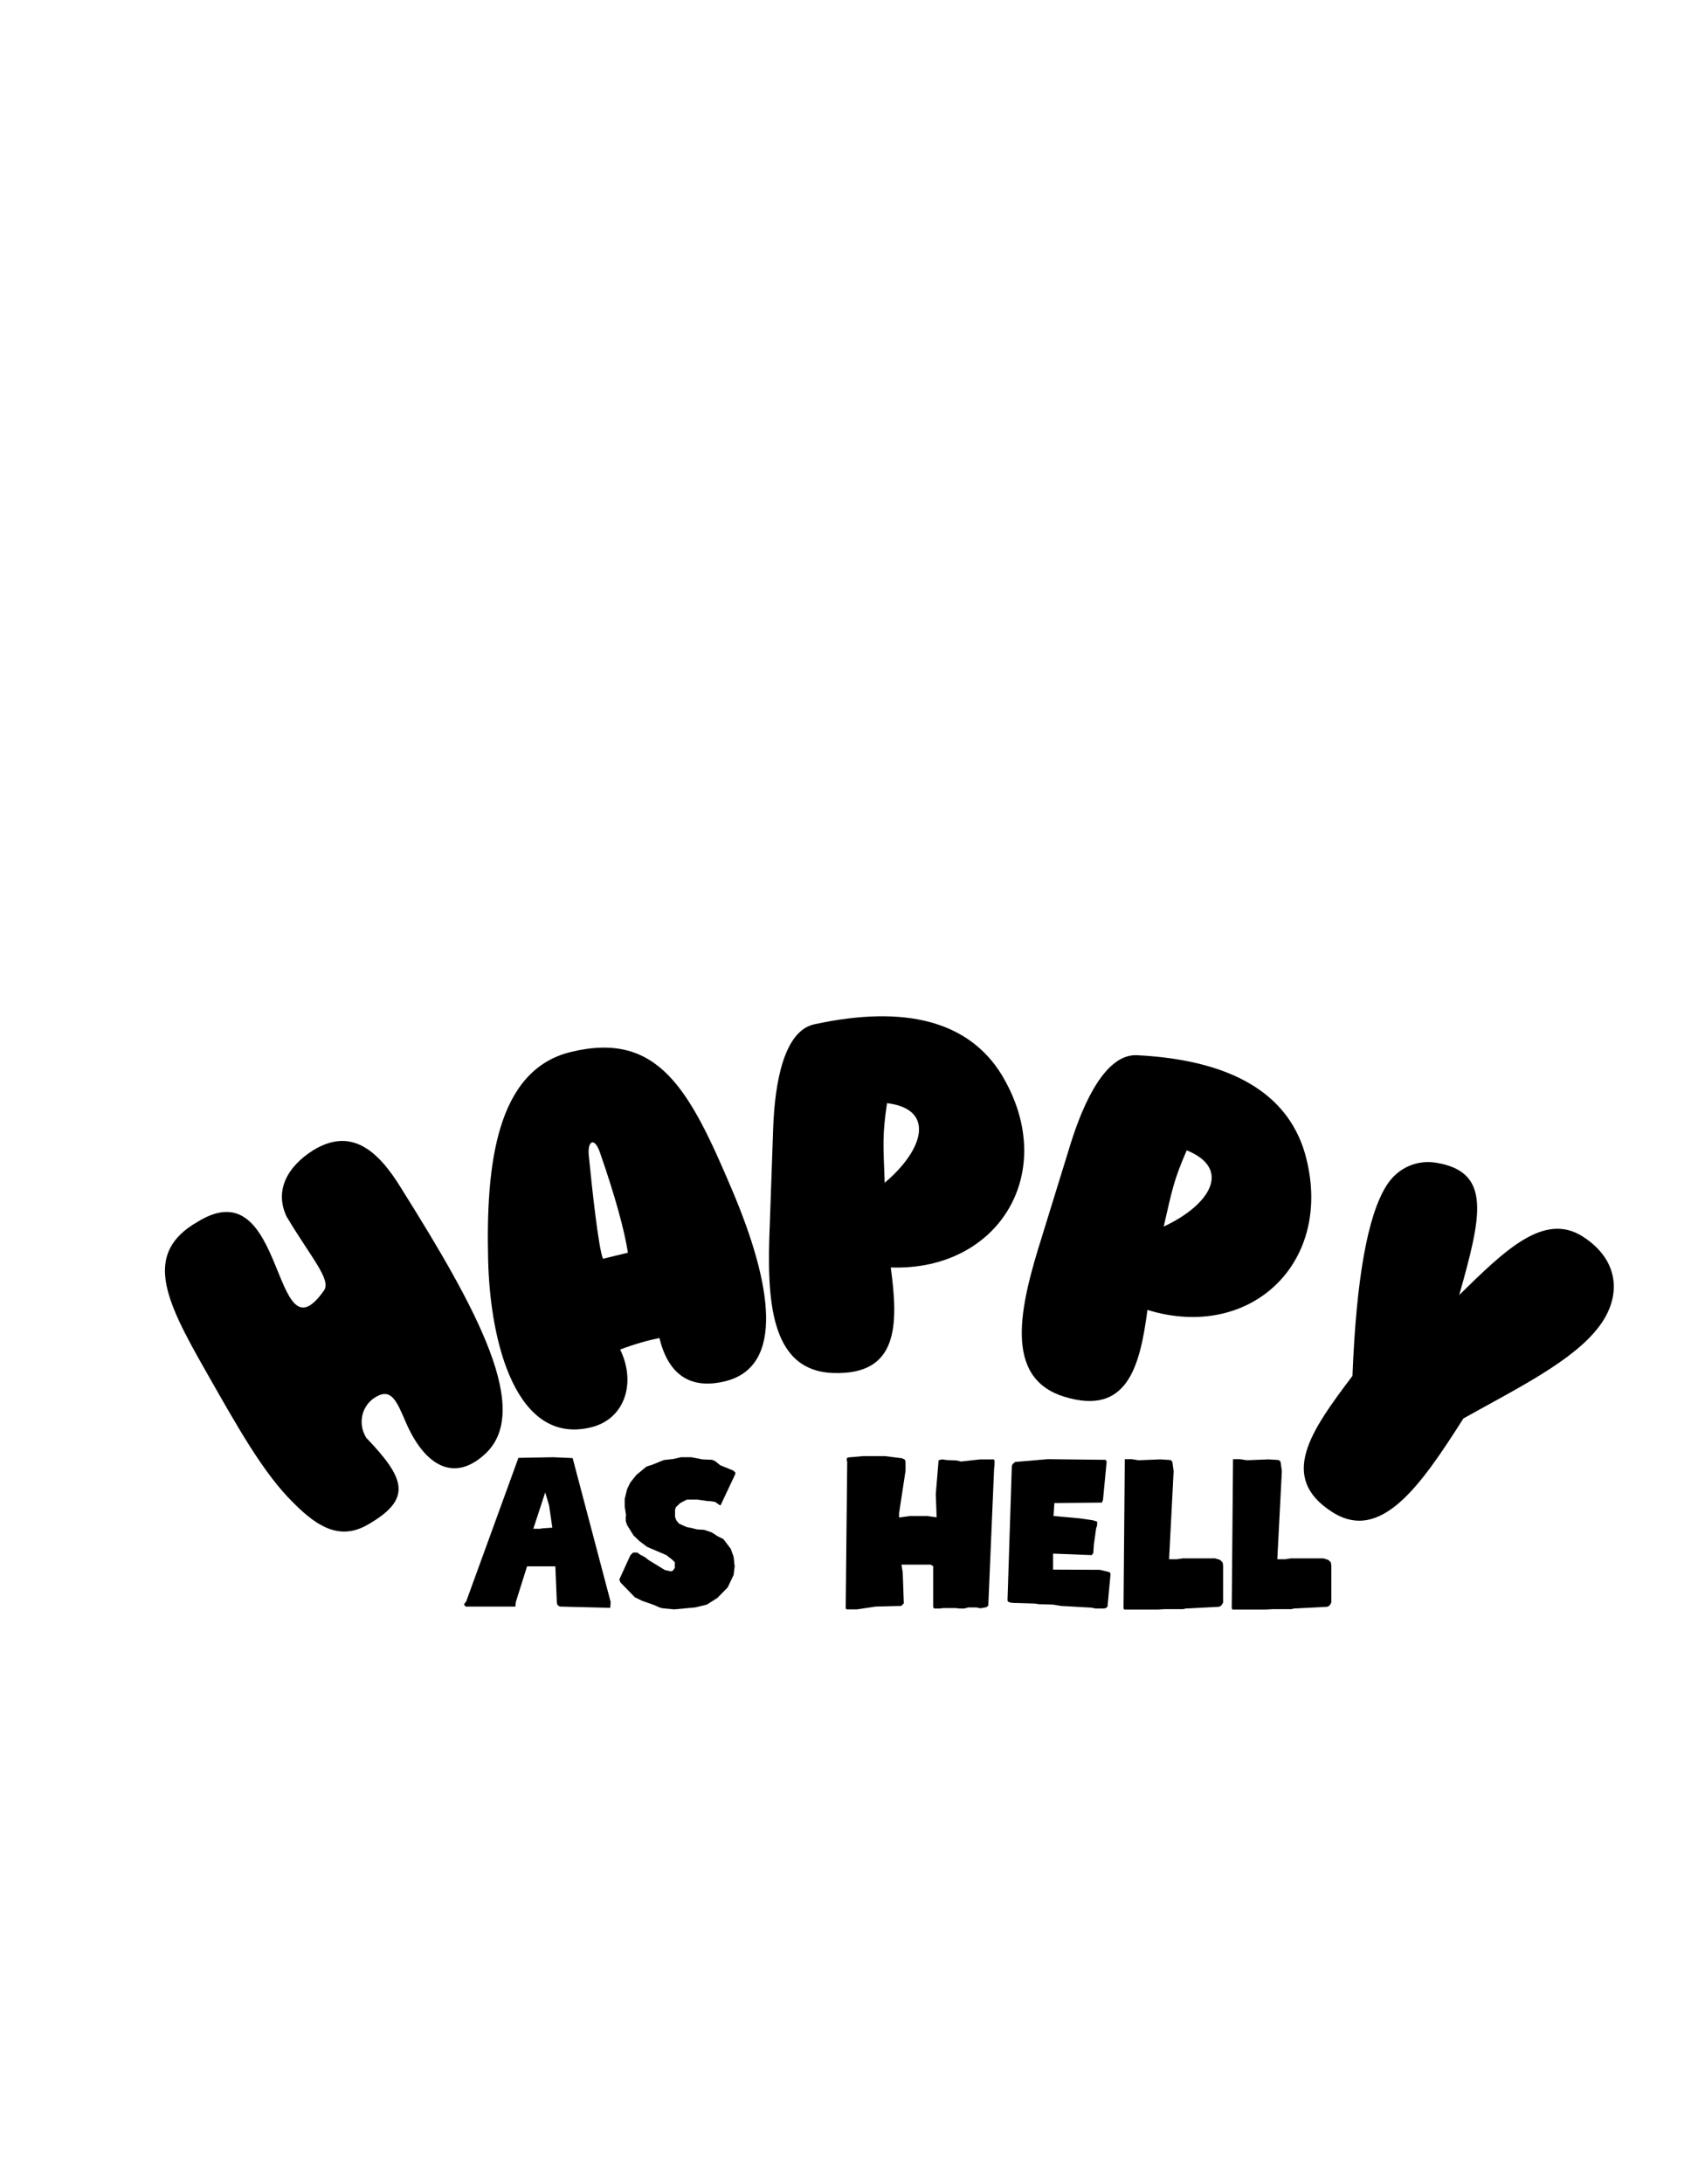
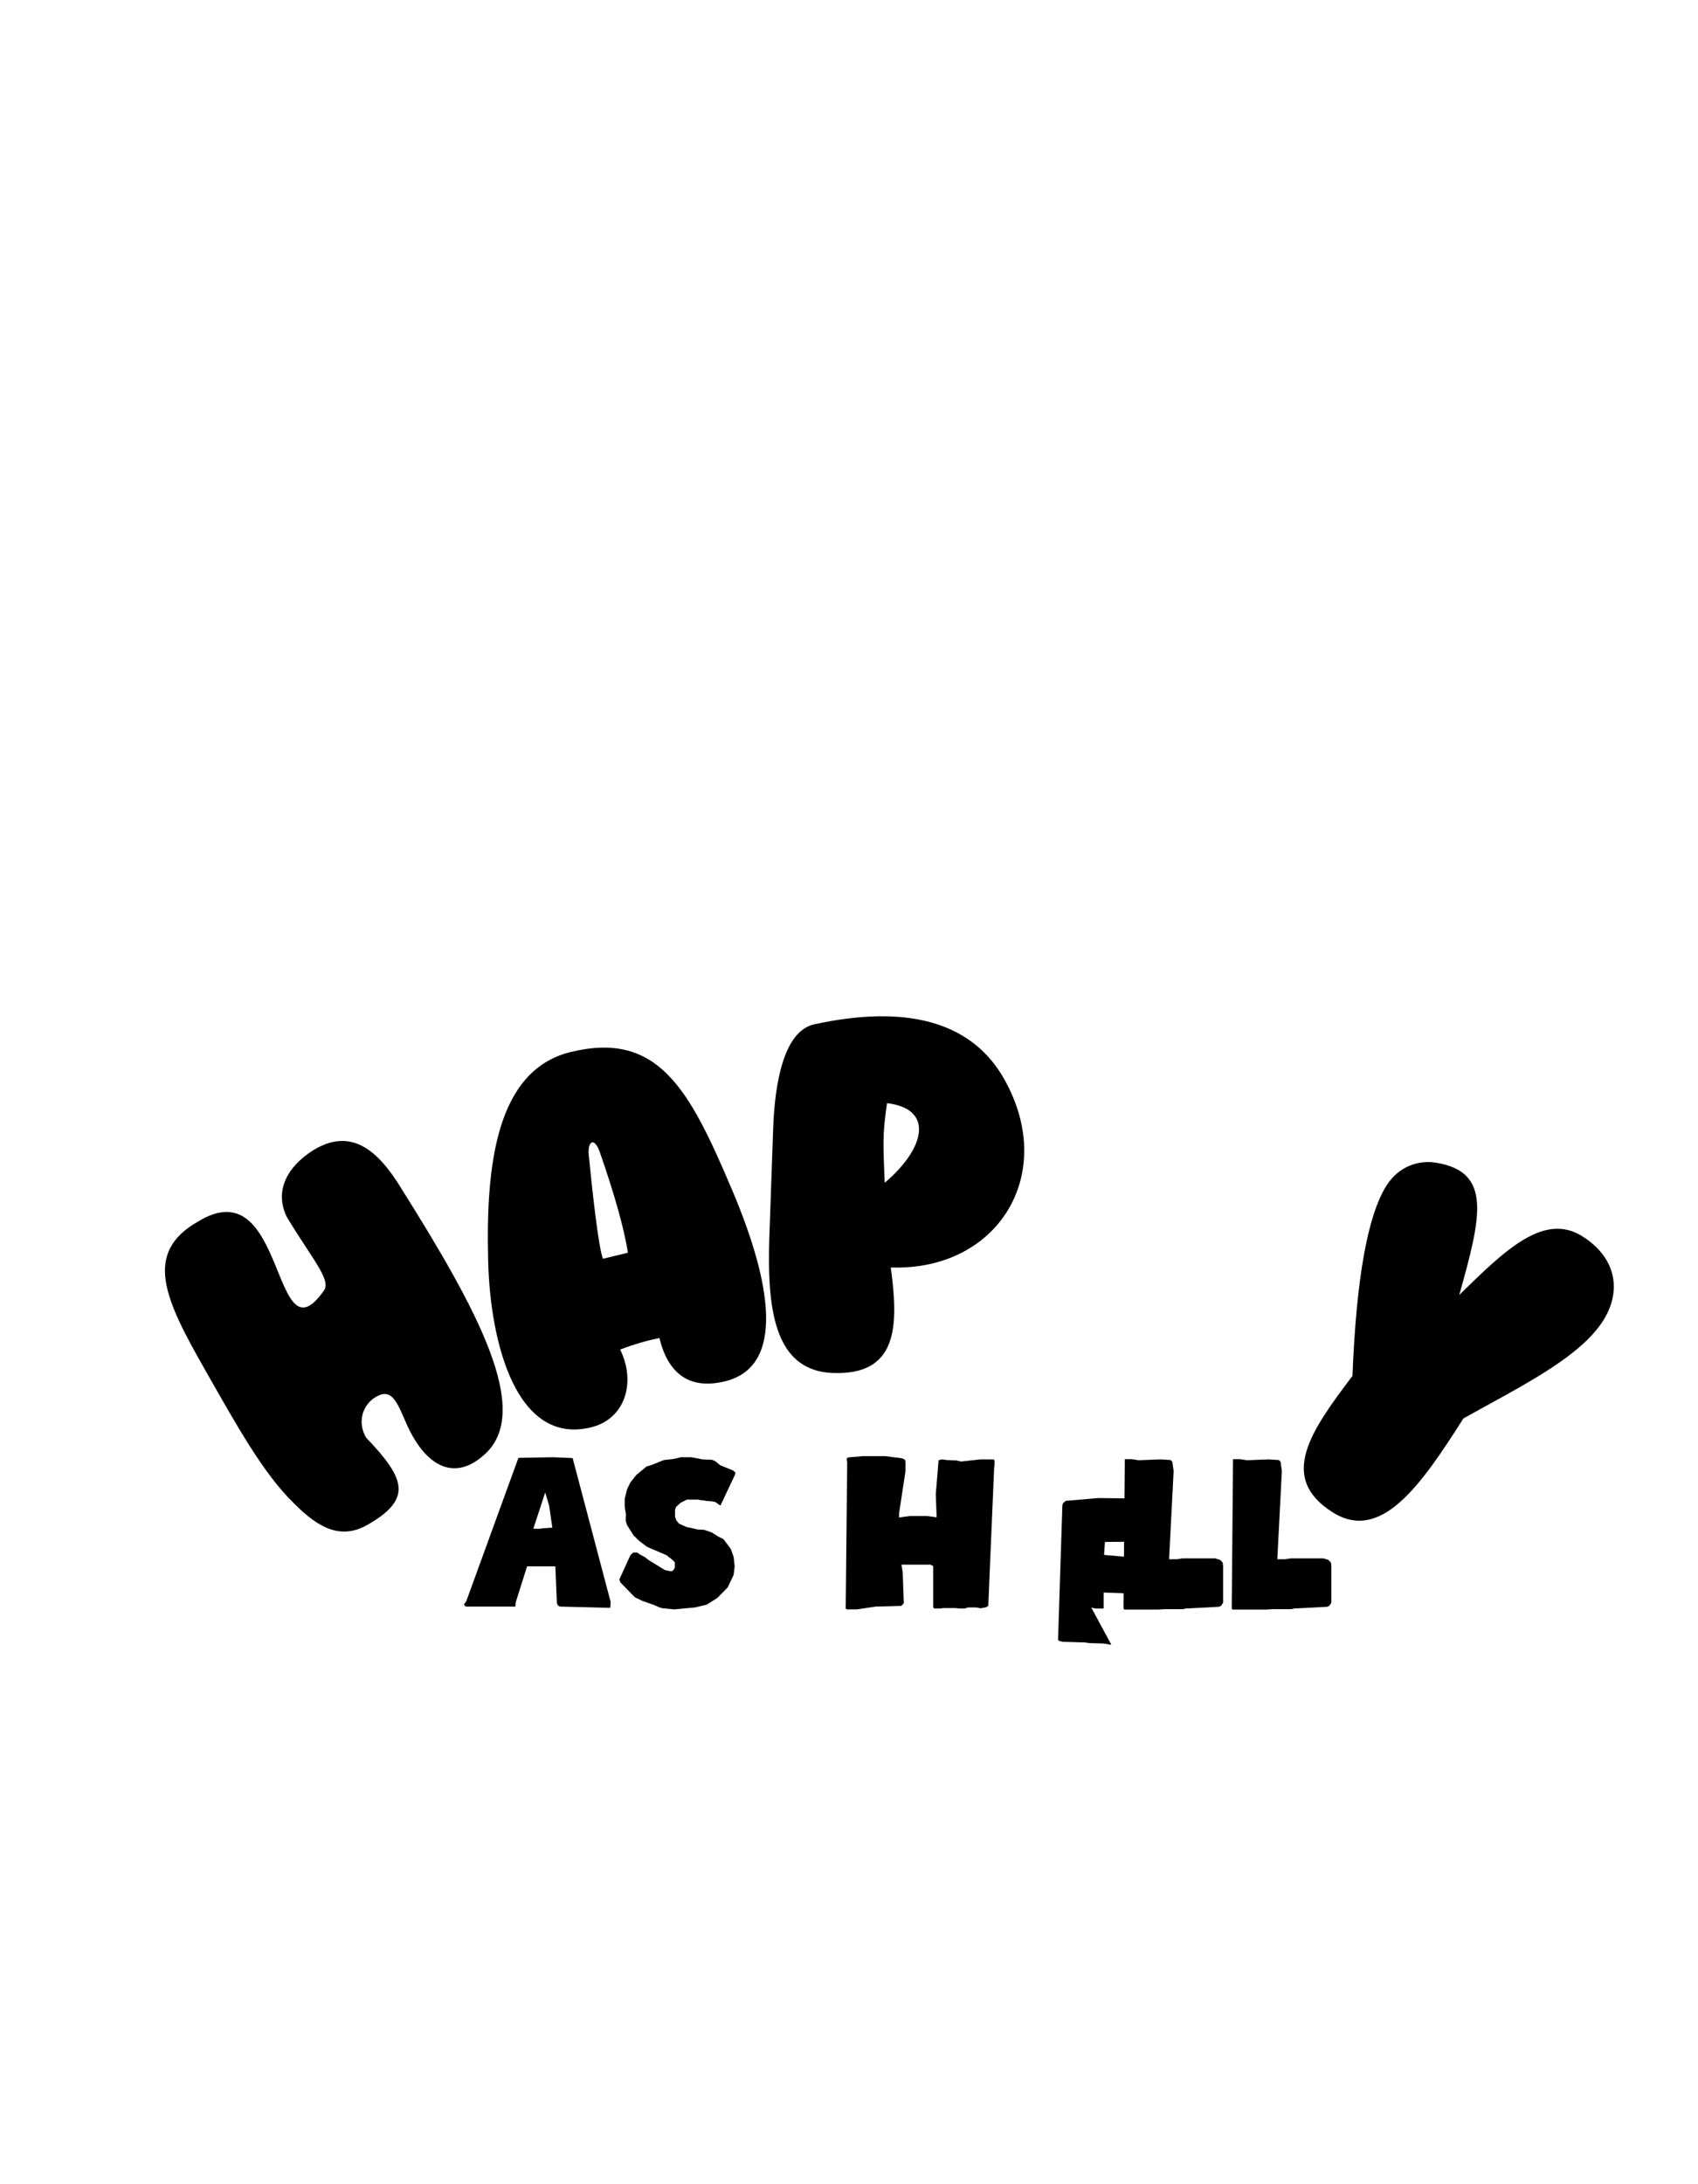
<svg xmlns="http://www.w3.org/2000/svg" data-bbox="97.92 603.017 860.098 352.042" height="1728" viewBox="0 0 1008 1296" width="1344" data-type="shape">
  <g>
    <path d="M238.236 705.158c-14.414-23.613-30.25-36.031-52.219-22.715-15.765 9.95-23.09 24.18-15.887 39.403 14.45 24.246 26.73 37.547 22.204 43.86-31.102 44.327-22.082-73.313-74.868-40.837-32.617 18.567-19.574 46.047 3.946 87.371 19.265 33.844 34.949 62.258 53.347 80.035 13.961 13.973 27.266 21.66 43.328 12.516 26.977-15.355 22.536-27.437-.699-51.715-5.34-8.812-2.504-19.52 5.957-24.336 9.196-5.234 12.297 3.067 17.563 15.168 10.754 24.887 27.851 36.102 46.535 19.297 29.078-25.64-4.07-86.164-49.207-158.047Zm0 0" />
    <path d="M434.534 705.916c-25.21-59.504-43.703-94.36-95.664-81.726-44.559 10.832-50.473 67.738-49.09 123.597 1.184 49.66 16.977 109.856 60.988 99.156 20.567-4.996 26.868-26.859 17.375-46.187 8.508-3.23 16.258-5.402 23.317-6.828 5.066 20.84 17.527 30.879 38.914 25.68 35.785-8.7 27.89-57.895 4.16-113.692Zm-76.578 40.977c-2.633-6.04-6.508-41.688-8.465-61.688-.7-8.25 3.356-10.687 6.582-1.598 9.172 26.375 14.586 46.258 16.688 59.688Zm0 0" />
    <path d="M594.645 637.756c-19.496-31.746-57.125-41.68-111.043-30.023-18.203 3.738-23.664 34.605-24.621 61.82l-2.004 56.969c-1.805 43.277-.512 86.808 37.562 88.148 38.637 1.356 38.961-27.996 34.25-62.613 64.297 2.262 100.403-56.895 65.856-114.3Zm-68.078 16.809c28.261 3.394 22.633 26.914-1.375 47.246-.883-23.184-1.414-28.145 1.375-47.246Zm0 0" />
-     <path d="M774.594 684.117c-10.528-35.738-44.254-55.156-99.344-57.988-18.547-1.149-31.883 27.218-39.918 53.238l-16.816 54.465c-13.047 41.308-23.172 83.664 13.23 94.902 36.938 11.402 44.922-16.848 49.418-51.488 61.473 18.976 111.781-28.692 93.43-93.13Zm-70.106-1.563c26.39 10.66 14.817 31.895-13.672 45.247 5.207-22.61 5.989-27.536 13.672-45.247Zm0 0" />
    <path d="M868.731 841.648c31.891-17.86 65.54-34.274 80.77-54.856 13.074-17.437 12.117-39.101-10.04-53.164-22.991-14.59-46.273 8.402-73.198 34.762 13.047-46.363 19.574-72.973-13.547-78.45-10.531-1.84-22.418 2.15-29.602 13.465-11.265 17.75-17.972 55.438-20.238 112.993-24.785 32.73-44.285 60.297-11.883 80.86 28.59 18.147 52.184-15.345 77.738-55.61Zm0 0" />
    <path d="m362.256 954.036.258-3.465-22.57-85.414-11.672-.511-20.52.382-31.035 85.286-.77.898-.515.898 1.028 1.157h29.496l.257-2.696 6.668-21.16h16.801l.899 21.801.511 1.285 1.286.77ZM316.6 907.095l7.055-21.547 2.309 7.695 1.925 13.211-5.902.383-1.152.258Zm0 0" />
    <path d="m393.417 954.29 6.797.64 12.441-1.152 6.926-1.668 6.285-3.976 6.156-6.285 3.461-7.309.641-5.129-.64-5.773-1.669-4.617-4.359-5.77-3.336-1.668-3.59-2.309-4.488-1.539-4.234-.254-3.59-.898-2.692-.516-4.488-2.05-1.539-1.922-.77-2.055v-4.23l.512-1.54 2.567-2.437 3.972-2.05h6.414l1.282.253 2.308.258 1.285.258 3.332.254 2.18.386 2.695 1.922h.512l8.465-17.953.383-1.281-1.282-1.285-7.824-3.207-2.82-2.305-1.922-.898-5.773-.258-6.668-1.281h-6.157l-4.359 1.023-5.773.645-6.926 2.82-3.332 1.023-6.028 5.004-3.593 4.488-1.922 3.977-1.41 5.77v4.488l.77 5.004-.13 1.152v2.567l.77 2.308 3.847 6.156 3.333 3.207 4.746 3.59 11.414 4.875 3.593 2.82 1.41 1.41v3.337l-1.156 1.664-1.152.386-3.594-.77-9.617-5.898-2.309-1.796-2.69-1.41-1.798-1.282h-2.437l-1.668 1.664-6.54 14.367.641 1.664 8.594 8.852 4.488 2.18 6.668 2.308 3.465 1.54Zm0 0" />
    <path d="m502.038 954.419.64.512h6.157l11.03-1.664L535 952.88l1.539-1.54-.641-18.339-.77-4.617h17.313l1.54.898v24.239l.51.898h3.59l1.798-.258h7.312l2.434.258h2.824l2.433-.64h4.747l2.437.511 3.46-.64 1.157-.899 3.461-81.437.258-2.18v-2.567l-.512-.64h-7.953l-11.414 1.281-2.691-.64-5.903-.254-2.691-.387-2.05.512-1.669 20.136.512 13.723-5.77-.77h-10.004l-6.543.899v-2.438l3.848-25.265v-5.258l-.383-1.41-1.668-.77-10.004-1.281H512.3l-8.851.77-.77.511v1.281l.258.899Zm0 0" />
-     <path d="m647.852 953.907 2.563.512h4.746l1.41-.258.899-.894 1.796-19.368-.515-1.027-5.77-1.41-27.832-.129v-9.488l22.957.898.899-1.156.386-5.387 1.282-9.105.64-2.18v-2.05l-2.437-.77-7.82-1.156-15.649-1.41.512-7.696 28.215-.258.644-1.539 2.18-22.828-.64-1.023-34.372-.387-19.367 1.668-1.54 1.41-.382 1.156-2.566 79.77.64.77 2.051.511 13.211.387 2.82.383 8.336.257 4.617.77Zm0 0" />
+     <path d="m647.852 953.907 2.563.512h4.746v-9.488l22.957.898.899-1.156.386-5.387 1.282-9.105.64-2.18v-2.05l-2.437-.77-7.82-1.156-15.649-1.41.512-7.696 28.215-.258.644-1.539 2.18-22.828-.64-1.023-34.372-.387-19.367 1.668-1.54 1.41-.382 1.156-2.566 79.77.64.77 2.051.511 13.211.387 2.82.383 8.336.257 4.617.77Zm0 0" />
    <path d="m666.958 954.419.511.64h19.625l4.36-.257h10.902l1.54-.383 19.75-1.027 1.28-.641 1.153-1.793v-21.934l-.254-1.921-1.54-1.54-2.948-.898h-19.239l-3.465.512h-4.617l2.696-52.324-.77-5.516-1.027-1.023-6.157-.387-12.824.512-4.101-.641h-4.106Zm0 0" />
    <path d="m731.206 954.419.511.64h19.625l4.36-.257h10.902l1.54-.383 19.75-1.027 1.28-.641 1.153-1.793v-21.934l-.254-1.921-1.54-1.54-2.948-.898h-19.239l-3.465.512h-4.617l2.696-52.324-.77-5.516-1.027-1.023-6.157-.387-12.824.512-4.101-.641h-4.106Zm0 0" />
  </g>
</svg>